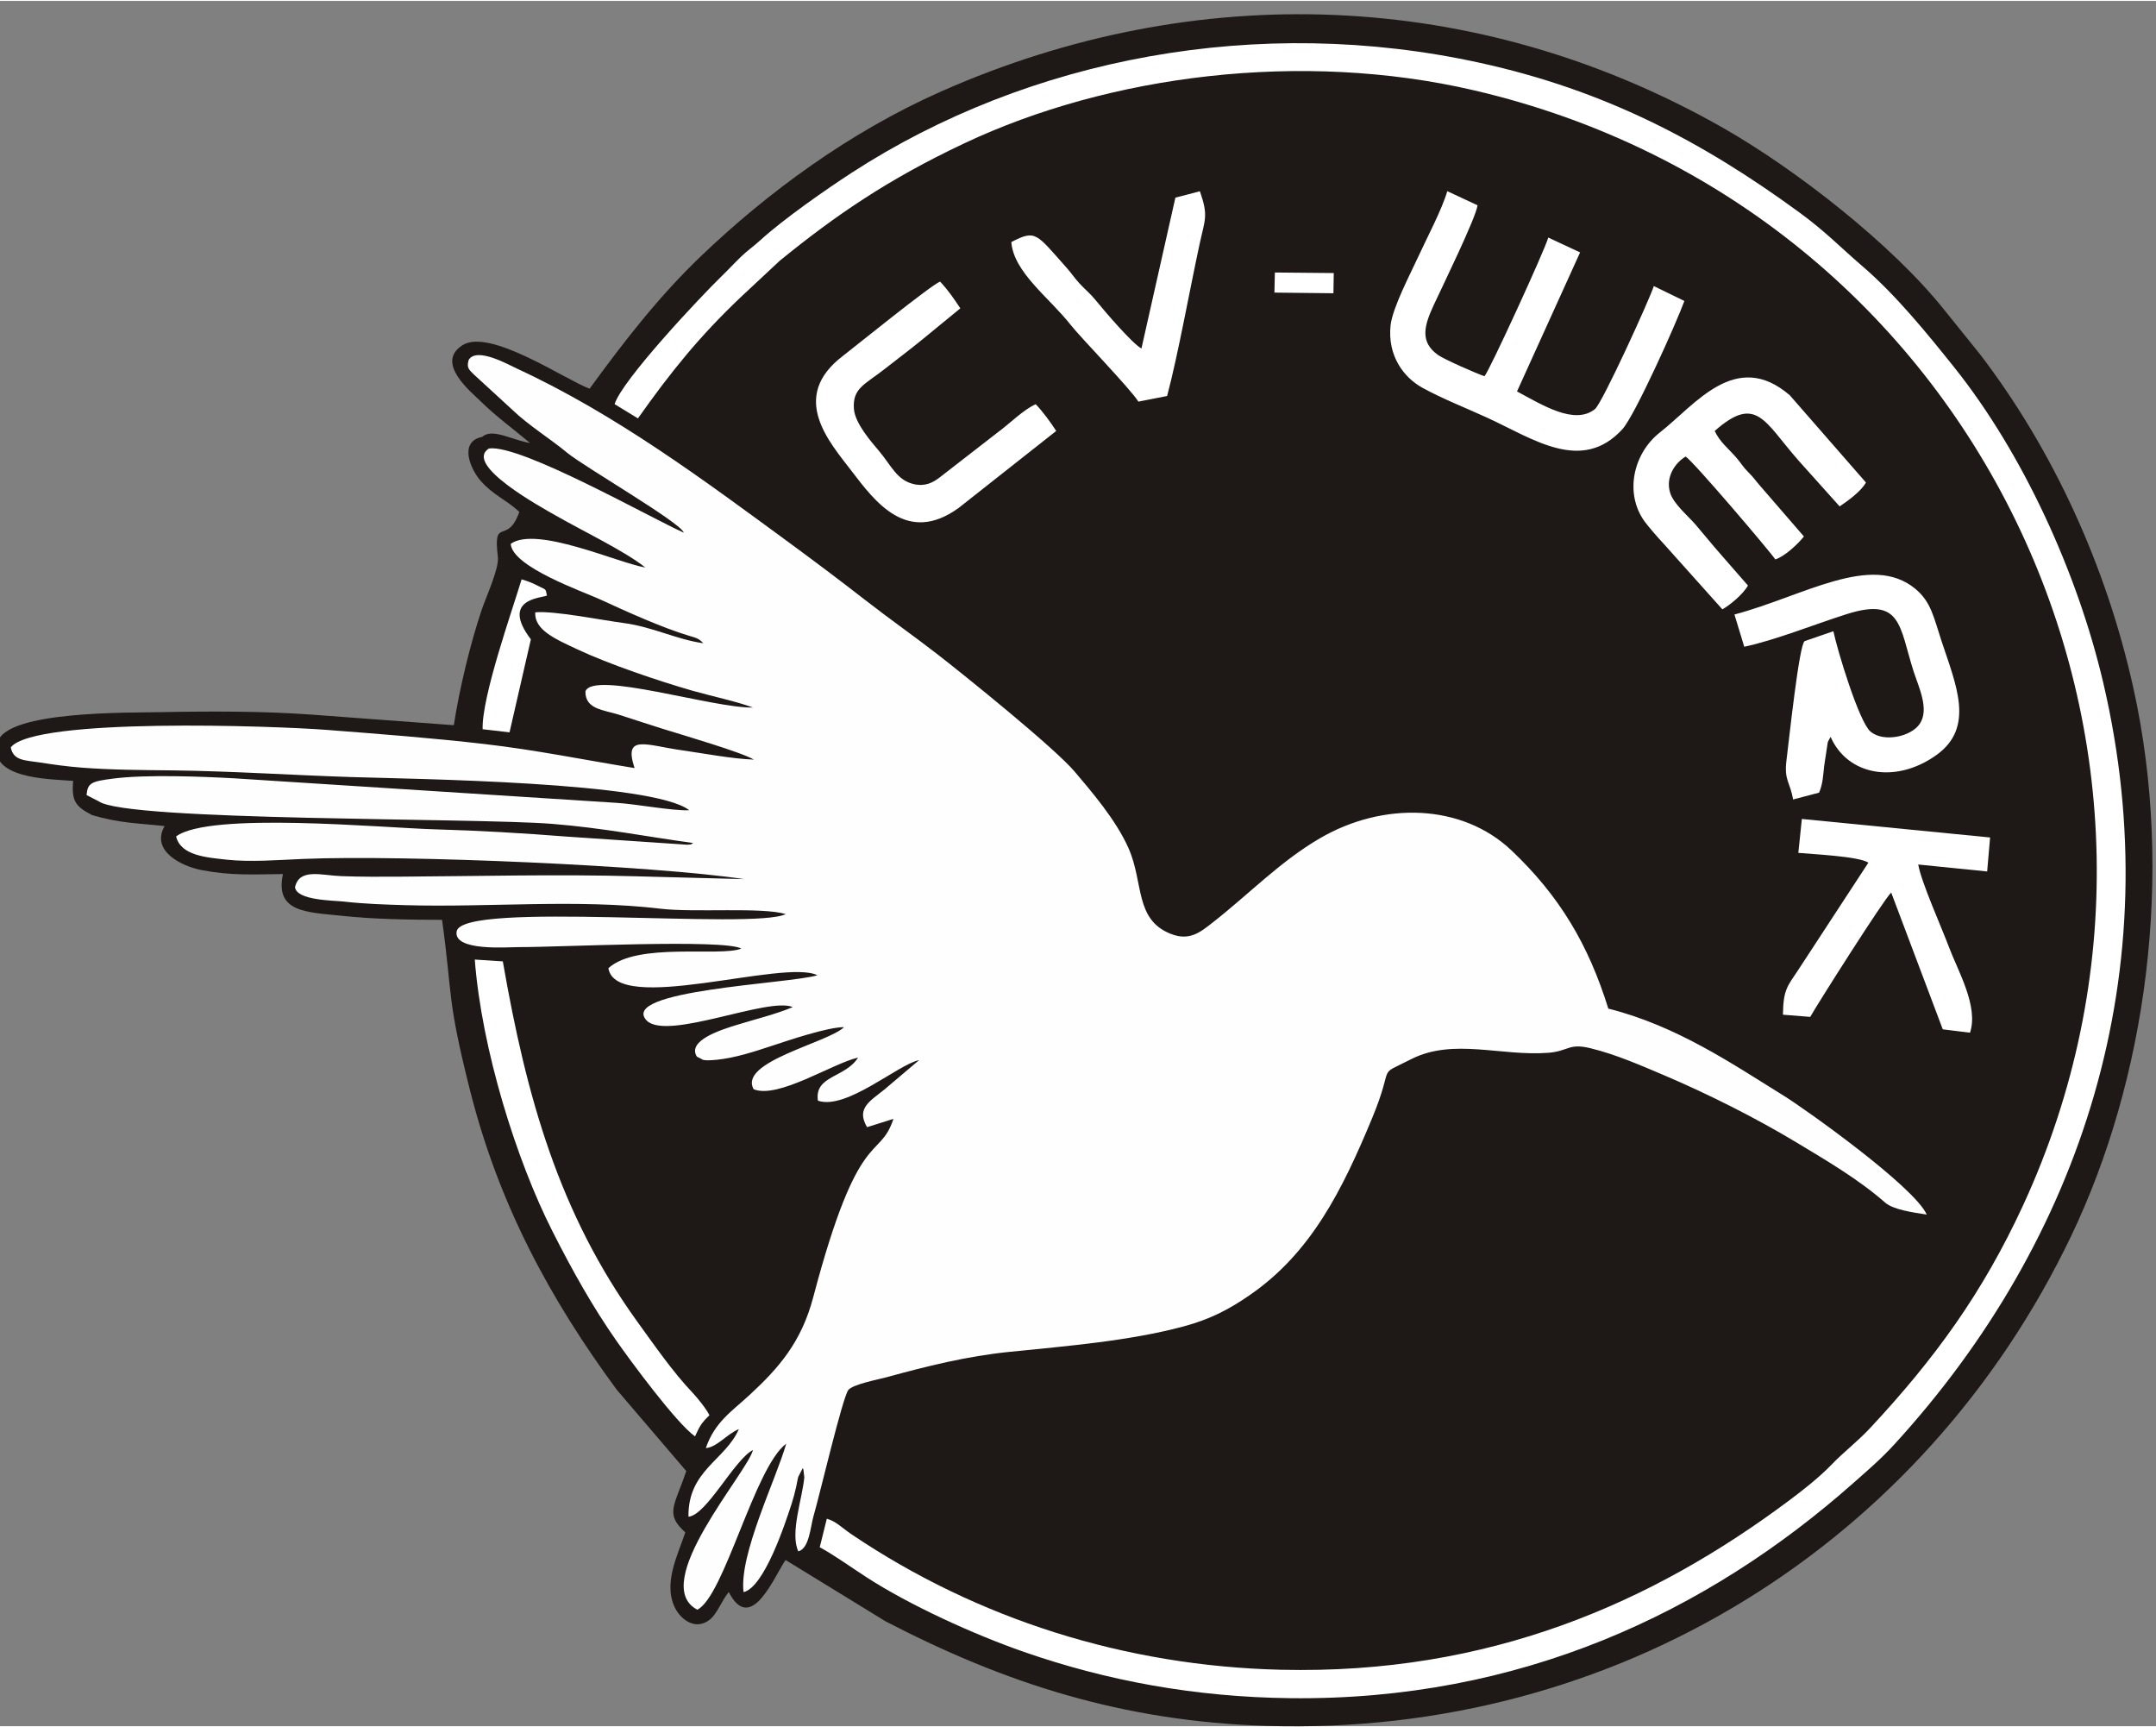
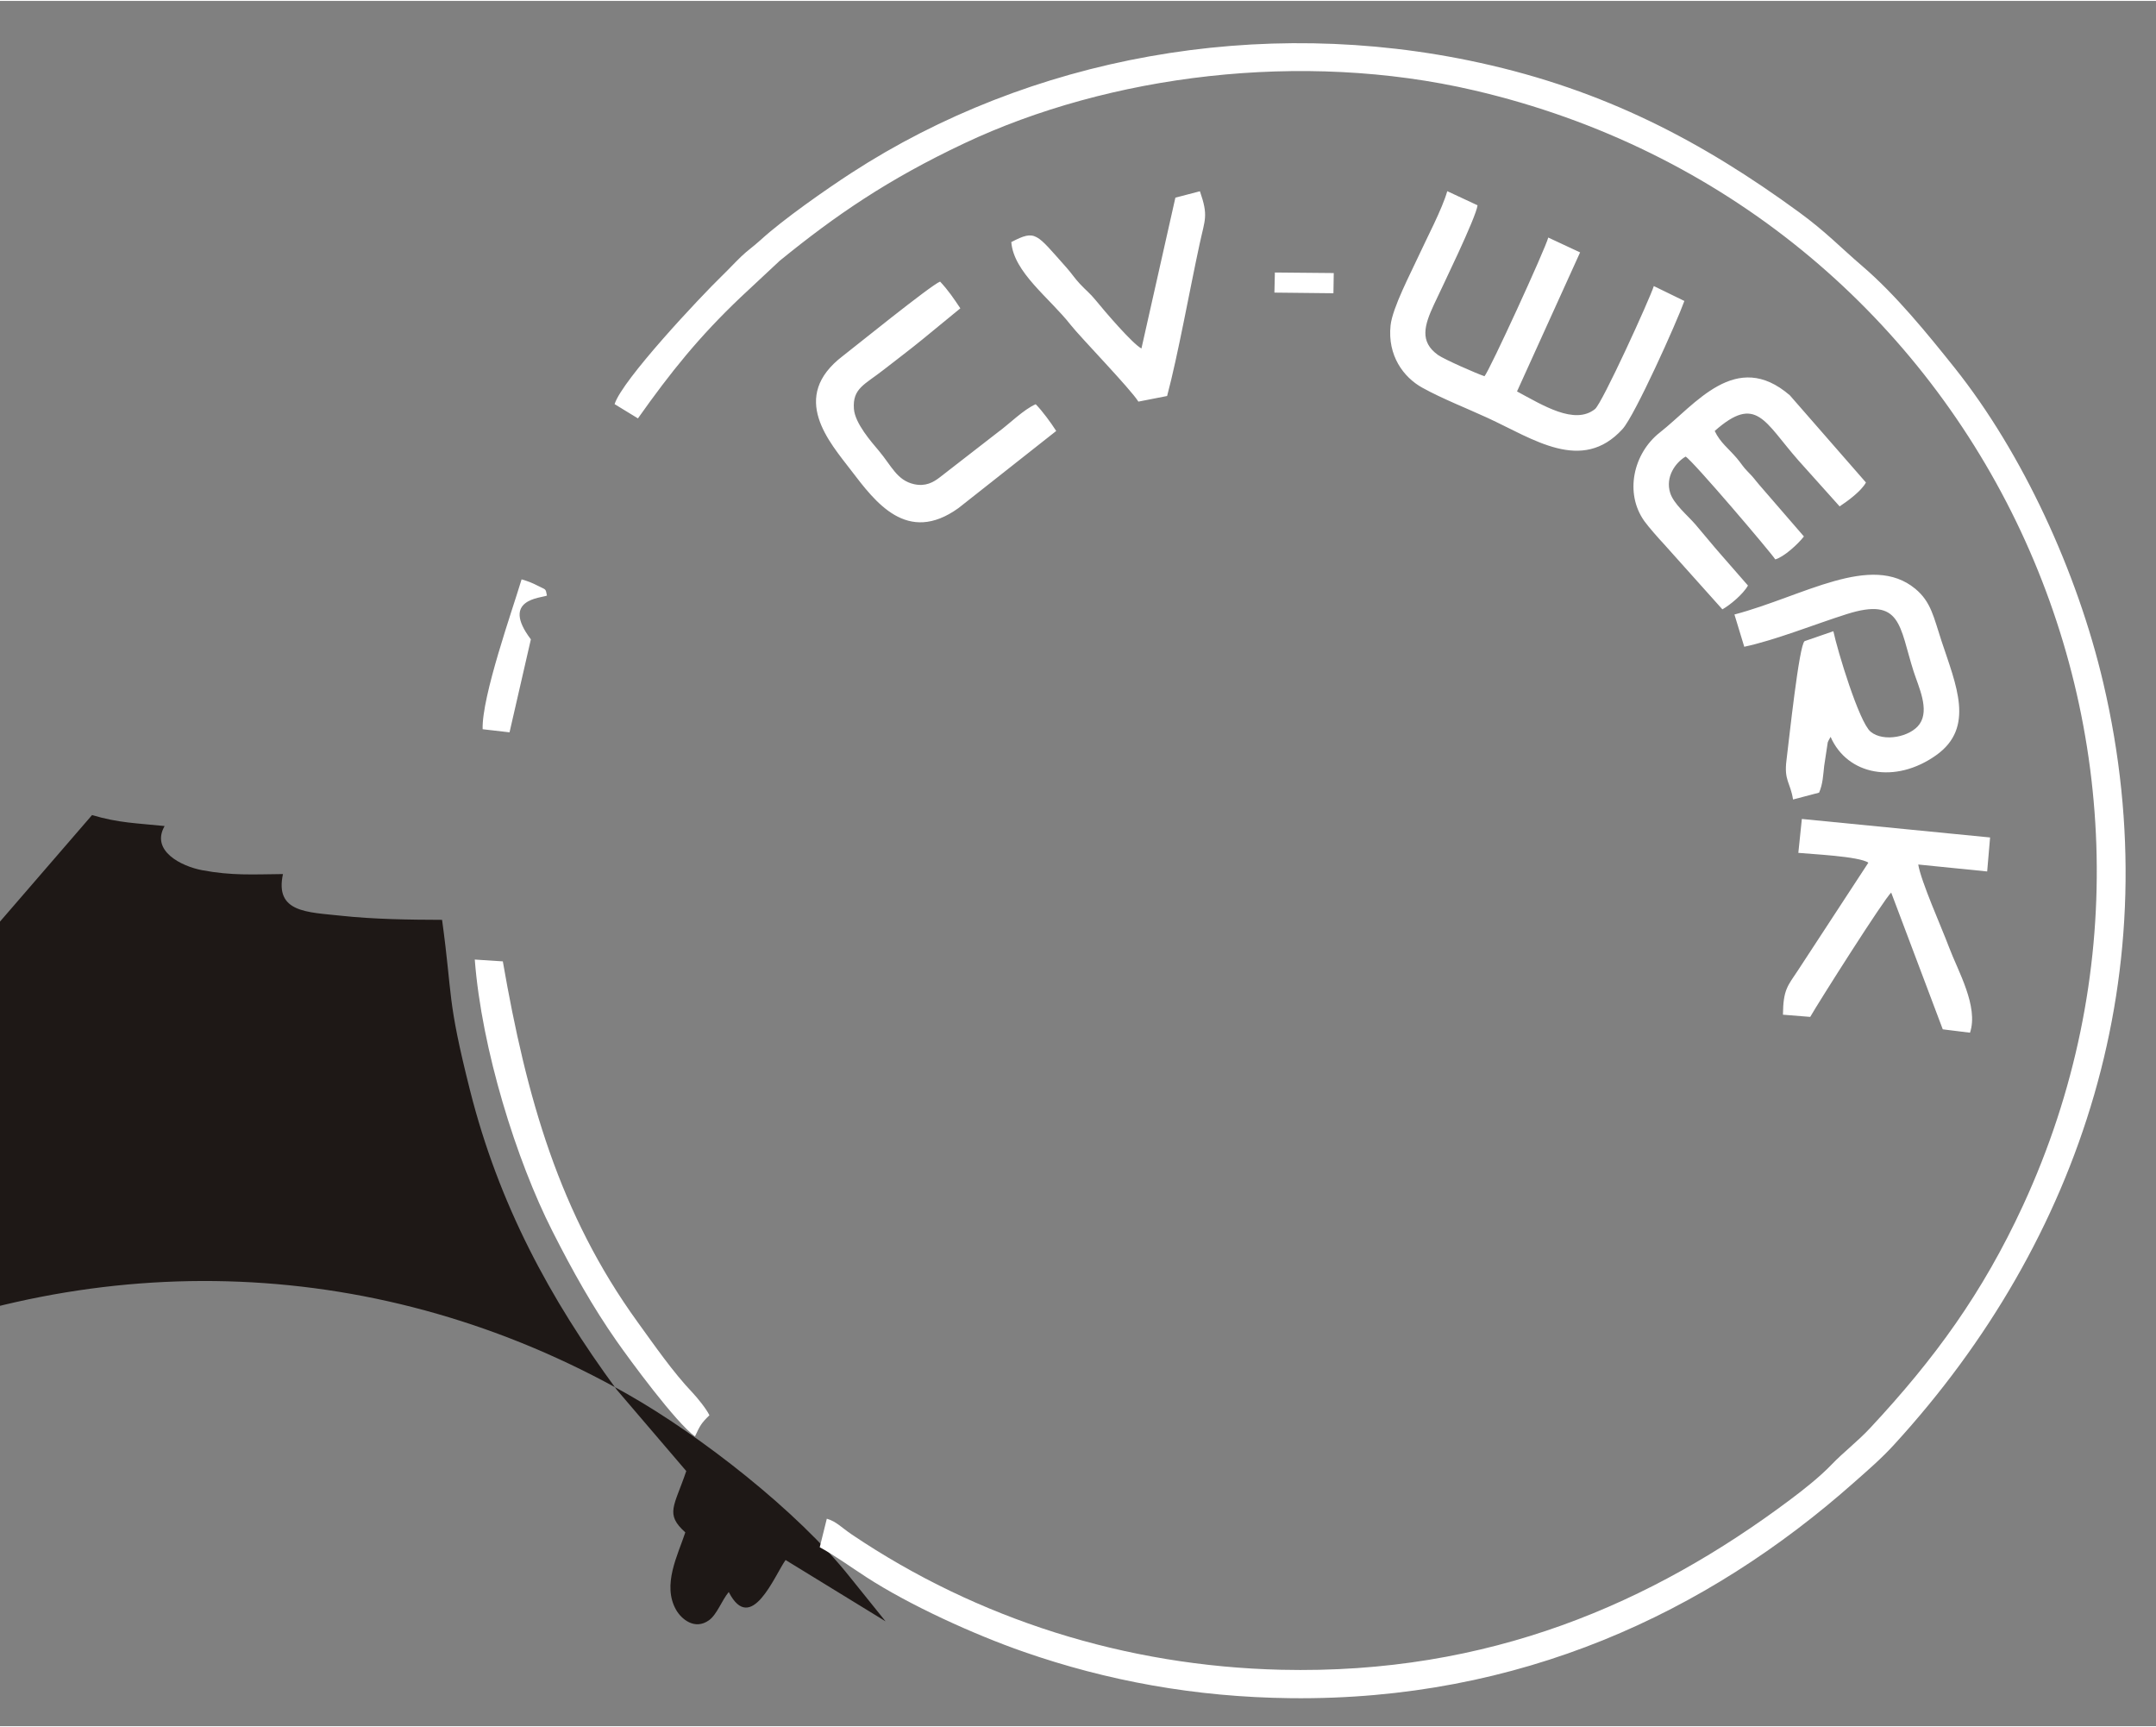
<svg xmlns="http://www.w3.org/2000/svg" xml:space="preserve" width="472px" height="378px" version="1.1" style="shape-rendering:geometricPrecision; text-rendering:geometricPrecision; image-rendering:optimizeQuality; fill-rule:evenodd; clip-rule:evenodd" viewBox="0 0 472 377.6">
  <rect x="0" y="0" width="472" height="377.6" fill="#808080" stroke="none" />
  <defs>
    <style type="text/css">
   
    .fil1 {fill:#FEFEFE}
    .fil0 {fill:#1E1816}
    .fil2 {fill:white}
   
  </style>
  </defs>
  <g id="Ebene_x0020_1">
-     <path class="fil0" d="M20.15 178.19c5.87,1.74 9.74,1.76 15.89,2.4 -3.11,5.42 3.64,8.81 8.24,9.67 6.46,1.21 11.01,0.91 17.67,0.84 -1.84,8.46 5.34,8.32 12.71,9.12 7.13,0.77 14.8,0.88 22.12,0.9 2.35,17.12 1.01,17.05 6.11,37.28 6.3,24.97 17.48,45.66 32.13,65.56l15.22 17.8c-2.61,7.74 -4.72,9.37 -0.21,13.42 -1.61,4.94 -5.13,11.5 -2.01,16.97 1.13,1.98 4.07,4.51 7.2,2.26 1.74,-1.25 2.77,-4.3 4.32,-6.18 4.88,9.56 10.06,-3.66 12.44,-7l21.89 13.42c26.12,13.57 51.89,21.89 83.32,22.88 76.65,2.41 143.99,-39.87 176.23,-107.2 16.32,-34.09 22.79,-78.77 13.59,-120.11 -5.91,-26.56 -17.5,-51.9 -33.49,-72.82l-7.9 -9.81c-11.38,-14.28 -32.57,-30.83 -48.65,-39.94 -53.92,-30.55 -115.43,-32.36 -170.85,-7.87 -20.26,8.96 -38.21,22.27 -52.6,36.02 -9.29,8.88 -16.92,18.75 -24.44,29.07 -5.25,-1.89 -21.9,-13.38 -27.88,-9.49 -5.97,3.89 1.89,10.14 4.14,12.36 3.19,3.14 6.97,5.9 10.72,9.03 -4.21,-0.74 -8.31,-3.33 -10.51,-1.35 -5.2,1.05 -2.53,7.12 -0.32,9.62 2.76,3.11 5.32,3.99 8.15,6.51 0.07,0.06 0.21,0.19 0.31,0.29 -2.64,7.49 -5.81,0.75 -4.69,9.87 0.3,2.48 -2.61,8.77 -3.58,11.66 -2.47,7.37 -4.8,16.98 -6.07,25.15l-30.95 -2.3c-10.76,-0.8 -22.48,-0.77 -33.32,-0.55 -6.41,0.14 -33.5,-0.36 -35.56,6.48 -2.47,8.15 11.32,8.15 16.5,8.56 -0.44,4.56 0.69,5.69 4.13,7.48z" />
-     <path class="fil1" d="M107.02 97.97c-5.6,3.56 11.64,12.94 14.71,14.7 5.43,3.12 15.26,7.86 19.54,11.34 -6.1,-1.05 -23.83,-9.17 -29.46,-5.19 0.29,5.05 15.9,10.48 19.57,12.17 5.51,2.54 13.51,6.17 19.41,7.94 1.74,0.52 2.14,0.57 3.18,1.65 -5.91,-0.82 -11.12,-3.61 -17.55,-4.44 -4.6,-0.6 -15.27,-2.73 -19.25,-2.32 -0.2,3.86 4.37,5.82 9.18,8.08 7.06,3.31 17.81,6.94 25.27,9.08 4.02,1.15 9.74,2.36 13.2,3.67 -8.6,0.21 -35.07,-8.21 -36.66,-3.51 -0.03,3.93 3.97,4.01 7.45,5.12 3.26,1.05 6.45,2.11 9.73,3.13 4.15,1.29 17.1,5.08 19.7,6.66 -4.86,-0.18 -10.94,-1.36 -15.74,-2.04 -7.86,-1.1 -12.88,-3.64 -10.38,3.89 -11.06,-1.79 -21.46,-3.94 -32.85,-5.26 -11.5,-1.33 -22.92,-2.19 -34.48,-3.09 -11.22,-0.88 -64.14,-2.78 -69.23,3.83 0.57,2.95 3.14,2.8 6.32,3.29 3.06,0.48 6.04,0.89 9.14,1.13 6.63,0.52 13.26,0.53 19.94,0.61 13.09,0.16 26.07,1.04 39.19,1.46 13.53,0.43 66.09,1.04 73.94,7.26 -3.71,0.17 -11.46,-1.35 -15.97,-1.62l-83.72 -5.37c-7.12,-0.39 -19.28,-0.86 -26.39,0.06 -4.83,0.62 -5.62,0.94 -5.86,3.61l2.7 1.39c6.15,4.35 82.34,3.55 99.31,4.92 11.16,0.9 20.44,2.77 30.77,4.18 -0.72,0.42 -0.02,0.26 -1.26,0.38l-26.41 -1.78c-9.8,-0.77 -18.96,-1.31 -28.85,-1.59 -11.56,-0.33 -49.4,-3.9 -56.66,1.56 1.03,4.2 6.59,4.59 11.17,5.09 5.17,0.55 11.39,0.05 16.59,-0.17 22.37,-0.93 76.89,1.45 96.61,4.42l-23.68 -0.62c-17.18,-0.48 -34.36,-0.02 -51.55,0.08 -4.26,0.03 -8.63,0.04 -12.88,-0.11 -4.45,-0.15 -9.24,-1.84 -10.23,2.42 0.39,2.92 8.38,2.88 10.77,3.15 4.32,0.5 9.05,0.65 13.42,0.78 18.46,0.53 37.54,-1.4 55.89,0.78 7.49,0.88 22.15,-0.4 27.35,1.17 -6.88,3.54 -70.87,-2.97 -72.04,3.79 -0.77,4.4 11.13,3.44 13.49,3.44 8.92,0.04 44.96,-1.83 48.83,0.32 -4.61,1.87 -22.72,-1.5 -29.1,4.29 1.67,10.34 38.44,-2.12 45.76,1.55 -6.13,1.88 -43.89,3.25 -37.32,9.97 4.67,4.35 26.62,-5.31 31.92,-3 -3.64,1.54 -8.11,2.62 -12.23,3.89 -3.23,1 -11,3.38 -8.76,6.95l0.81 0.41c0.42,0.13 0.12,0.62 3.59,0.27 4.05,-0.41 8.3,-1.82 12.13,-3.08 3.46,-1.14 12.11,-4.08 15.69,-4.05 -3.56,3.43 -23.23,7.58 -19.78,13.59 5.35,2.17 17.28,-5.68 22.85,-6.93 -2.77,4.44 -9.61,3.9 -8.79,9.43 6.21,2.14 17.57,-7.96 22.16,-8.88l-7.56 6.4c-3.02,2.48 -6.35,4.09 -3.84,8.28l5.78 -1.82c-3.16,9.45 -7.54,1.06 -17.58,39.09 -2.58,9.75 -7.48,15.41 -14.02,21.43 -3.78,3.48 -7.55,5.87 -9.48,11.54 2.46,-0.2 4.68,-3.13 7.23,-4.15 -2.97,6.82 -11.17,9.02 -11.03,19.17 3.99,-0.37 10.01,-12.47 14.12,-14.61 -1.18,4.95 -22.97,29.32 -12.18,34.96 5.92,-2.97 12.48,-31.11 19.46,-36.34 -2.19,7.75 -10.36,24.26 -9.34,32.49 4.51,-1.02 9.1,-14.94 10.52,-19.32 0.35,-1.1 0.71,-2.4 1.01,-3.75 0.12,-0.55 0.31,-1.72 0.46,-2.18l0.97 -1.88c0.07,0.11 0.14,0.18 0.15,0.38l0.19 1.62c-0.4,4.56 -3.18,12.23 -1.31,16.21 2.4,-0.61 2.65,-5.37 3.33,-7.72 1.42,-4.89 6.29,-25.74 7.61,-27.58 0.9,-1.25 6.82,-2.38 8.27,-2.78 8.87,-2.44 17.68,-4.64 27.07,-5.59 12.68,-1.28 26.22,-2.39 37.99,-5.54 6.02,-1.61 10.16,-3.84 14.56,-6.88 13.43,-9.24 20.27,-23 26.79,-38.72 5.17,-12.45 0.62,-8.88 8.55,-12.91 9.19,-4.68 19.75,-0.59 30.04,-1.4 4.46,-0.35 4.4,-2.18 9.24,-0.99 5.58,1.36 11.04,3.77 16.14,5.93 9.58,4.07 20.16,9.4 28.84,14.63 6.74,4.06 13.63,8.08 19.52,13.23 1.75,1.53 5.99,2.14 9.09,2.61 -2.74,-6.14 -26.72,-23.18 -31.3,-26.01 -11.33,-7.02 -23.46,-15.31 -38.41,-19.07 -4.35,-13.99 -10.65,-24.62 -21.2,-34.62 -10.86,-10.29 -28.09,-10.71 -41.9,-2.68 -8.77,5.11 -15.5,12.19 -23.45,18.41 -2.69,2.1 -5.09,4.19 -9.27,2.52 -7.9,-3.14 -5.87,-11.15 -9.21,-18.72 -2.75,-6.24 -8.22,-12.53 -11.74,-16.71 -4.47,-5.31 -24.67,-21.54 -30.09,-25.74 -5.25,-4.07 -10.53,-7.76 -15.94,-11.97 -5.5,-4.28 -10.72,-8.2 -16.22,-12.24 -18.99,-13.93 -38.21,-28.28 -59.92,-38.33 -1.94,-0.9 -8.85,-4.8 -10.56,-1.88 -0.5,1.77 0.1,2.12 1.17,3.2l8.41 7.72c3.46,3.34 8.36,6.38 12.03,9.42 3.58,2.97 24.82,15.26 25.49,17.45 -6.91,-3.02 -35.84,-19.47 -42.68,-18.41z" />
+     <path class="fil0" d="M20.15 178.19c5.87,1.74 9.74,1.76 15.89,2.4 -3.11,5.42 3.64,8.81 8.24,9.67 6.46,1.21 11.01,0.91 17.67,0.84 -1.84,8.46 5.34,8.32 12.71,9.12 7.13,0.77 14.8,0.88 22.12,0.9 2.35,17.12 1.01,17.05 6.11,37.28 6.3,24.97 17.48,45.66 32.13,65.56l15.22 17.8c-2.61,7.74 -4.72,9.37 -0.21,13.42 -1.61,4.94 -5.13,11.5 -2.01,16.97 1.13,1.98 4.07,4.51 7.2,2.26 1.74,-1.25 2.77,-4.3 4.32,-6.18 4.88,9.56 10.06,-3.66 12.44,-7l21.89 13.42l-7.9 -9.81c-11.38,-14.28 -32.57,-30.83 -48.65,-39.94 -53.92,-30.55 -115.43,-32.36 -170.85,-7.87 -20.26,8.96 -38.21,22.27 -52.6,36.02 -9.29,8.88 -16.92,18.75 -24.44,29.07 -5.25,-1.89 -21.9,-13.38 -27.88,-9.49 -5.97,3.89 1.89,10.14 4.14,12.36 3.19,3.14 6.97,5.9 10.72,9.03 -4.21,-0.74 -8.31,-3.33 -10.51,-1.35 -5.2,1.05 -2.53,7.12 -0.32,9.62 2.76,3.11 5.32,3.99 8.15,6.51 0.07,0.06 0.21,0.19 0.31,0.29 -2.64,7.49 -5.81,0.75 -4.69,9.87 0.3,2.48 -2.61,8.77 -3.58,11.66 -2.47,7.37 -4.8,16.98 -6.07,25.15l-30.95 -2.3c-10.76,-0.8 -22.48,-0.77 -33.32,-0.55 -6.41,0.14 -33.5,-0.36 -35.56,6.48 -2.47,8.15 11.32,8.15 16.5,8.56 -0.44,4.56 0.69,5.69 4.13,7.48z" />
    <path class="fil2" d="M134.55 88.25l5.11 3.12c7.21,-10.19 13.39,-17.86 22.43,-26.46l8.61 -8.04c12.19,-9.92 23.64,-17.79 40.36,-25.68 31.75,-15 73.95,-20.39 111.64,-11.62 110.2,25.65 166.14,144.5 120.21,244.01 -8.89,19.26 -19.38,33.63 -33.44,48.71 -2.85,3.06 -5.79,5.24 -8.54,8.1 -2.54,2.64 -6.05,5.42 -9.02,7.64 -30.17,22.6 -65.9,38.3 -111.48,37.22 -34.08,-0.81 -66.41,-11.07 -93.9,-29.57 -2.45,-1.66 -3.42,-2.87 -5.52,-3.49l-1.55 6.25c2.89,1.53 6.94,4.42 10.14,6.5 9.47,6.15 23.55,12.57 34.59,16.41 18.11,6.3 37.41,9.89 58.39,10.12 50.08,0.56 91.09,-18.65 123.3,-47.21 3.23,-2.86 5.94,-5.17 8.84,-8.34 40.92,-44.69 60.48,-103.78 45.74,-166.66 -5.69,-24.28 -17.68,-50.31 -32.54,-68.95 -5.95,-7.45 -12.88,-15.98 -20.17,-22.23 -4.73,-4.04 -7.99,-7.53 -13.91,-11.85 -21.23,-15.5 -42.52,-26.69 -69.89,-32.69 -48.37,-10.61 -98.64,-1.15 -137.56,24.11 -5.66,3.68 -14.95,10.18 -19.78,14.59 -1.88,1.7 -2.95,2.36 -4.35,3.71 -1.65,1.6 -2.76,2.83 -4.28,4.3 -4.64,4.5 -21.78,22.71 -23.43,28zm-28.89 71.15l5.89 0.68 4.67 -20.35c-6.72,-8.86 2.3,-9.03 3.52,-9.58 -0.33,-1.6 -0.1,-1.18 -1.98,-2.14 -1.23,-0.63 -2.09,-0.98 -3.57,-1.41 -2.06,6.87 -8.73,25.62 -8.53,32.8zm46.49 154.77c1.11,-2.37 1.37,-2.88 3.16,-4.62 -0.67,-1.41 -2.69,-3.88 -3.73,-4.98 -4.21,-4.41 -8.32,-10.34 -11.98,-15.4 -17.19,-23.75 -24.34,-49.16 -29.52,-78.96l-6.14 -0.4c1.5,19.65 9.13,43.96 16.98,59.42 4.46,8.81 8.89,16.68 14.05,24.05 2.9,4.15 13,17.9 17.18,20.89zm216.6 -248.5l-6.69 -3.26c-0.85,2.73 -11.29,25.65 -12.88,26.92 -4.47,3.57 -11.46,-0.86 -17.07,-3.86l13.81 -30.43 -6.97 -3.25c-0.59,2.39 -12.91,29.24 -13.96,30.35 -1.77,-0.59 -8.83,-3.69 -10.19,-4.66 -4.07,-2.92 -2.98,-6.49 -0.86,-11.05 1.68,-3.62 9.23,-19.06 9.53,-21.7l-6.63 -3.09c-1.09,3.89 -4.61,10.53 -6.35,14.34 -1.59,3.49 -5.65,11.17 -6.06,15.04 -0.7,6.61 2.84,11.36 6.94,13.63 4.31,2.39 9.74,4.51 14.32,6.62 9.99,4.6 20.6,12.18 29.5,2.46 2.7,-2.94 11.89,-23.41 13.56,-28.06zm-89.75 -1.83l12.92 0.14 0.07 -4.42 -12.89 -0.12 -0.1 4.4zm-21.68 -20.78l-7.43 33.01c-1.95,-1.02 -8.01,-8.09 -10.05,-10.6 -1.21,-1.49 -2.05,-2.07 -3.43,-3.55 -1.13,-1.2 -1.83,-2.32 -2.92,-3.54 -6.68,-7.47 -6.69,-8.4 -12.09,-5.6 0.51,6.63 8.35,12.2 12.99,18.12 2.1,2.68 13.15,14.06 14.83,16.8l6.29 -1.23c2.39,-8.97 4.93,-23.19 7.11,-33.25 1.19,-5.51 1.95,-6.15 0.07,-11.56l-5.37 1.4zm-26.09 51.06c-1.19,-1.85 -2.99,-4.32 -4.49,-5.85 -2.67,1.16 -5.79,4.33 -8.3,6.15l-12.7 9.85c-1.43,1.1 -3.11,2.05 -5.62,1.5 -3.78,-0.84 -4.94,-4.02 -7.75,-7.35 -1.54,-1.83 -5.21,-5.96 -5.43,-9.15 -0.32,-4.49 2.34,-5.27 6.52,-8.55 2.87,-2.25 5.59,-4.27 8.45,-6.61l8.33 -6.83c-1.46,-2.17 -2.54,-3.82 -4.43,-5.85 -1.94,0.7 -19.5,14.92 -21.27,16.26 -11.9,9.03 -2.89,18.93 1.84,25.13 5.2,6.79 12.18,16.28 23.45,8.18l21.4 -16.88zm162.47 92.34c2.56,0.26 13.34,0.74 15.33,2.15l-15.39 23.53c-2.28,3.45 -3.25,4.2 -3.31,9.74l5.97 0.48c1.89,-3.3 16.18,-25.83 17.73,-27.21l11.29 29.93 5.96 0.74c1.93,-5.75 -2.68,-13.58 -4.58,-18.68 -1.64,-4.38 -6.14,-14.39 -6.75,-18.13l15.09 1.52 0.64 -7.44 -41.21 -4.05 -0.77 7.42zm-16.63 -53.3c1.64,-0.91 4.54,-3.3 5.6,-5.21l-5.87 -6.72c-1.85,-2.09 -3.8,-4.52 -5.66,-6.68 -1.7,-1.96 -4.73,-4.45 -5.49,-6.85 -1.13,-3.57 1.2,-6.7 3.37,-7.97 1.5,0.79 18.92,21.28 19.63,22.5 1.87,-0.51 5,-3.36 6.27,-5.02l-9.77 -11.29c-1.15,-1.34 -1.08,-1.44 -2.51,-2.88 -1.04,-1.04 -1.42,-1.79 -2.41,-2.96 -1.84,-2.15 -3.65,-3.43 -4.84,-5.96 9.14,-8.07 10.85,-2.04 18.33,6.45l9.02 10.06c1.79,-1.19 4.73,-3.33 5.76,-5.23l-16.66 -19.08c-11.81,-10.19 -20.7,2.06 -28.43,8.11 -5.85,4.58 -7.81,13.29 -3.41,19.44 0.88,1.23 3.22,3.89 4.21,4.93l12.86 14.36zm2.64 1.13l2.15 7.06c6.84,-1.46 15.39,-4.91 22.42,-7.14 12.05,-3.82 11.49,2.63 14.66,12.55 1.07,3.33 3.53,8.31 1.31,11.5 -1.97,2.83 -7.91,4.03 -10.73,1.68 -2.52,-2.1 -7.25,-17.71 -8.15,-21.99l-6.29 2.17c-1.21,0.72 -3.42,21.67 -3.98,26.1 -0.56,4.42 0.86,4.83 1.44,8.56l5.7 -1.5c0.83,-1.89 0.88,-3.78 1.12,-5.87l0.78 -5.15c0.05,-0.14 0.13,-0.29 0.18,-0.4l0.44 -0.79c3.68,8.38 14.16,10.39 23.12,4.01 8.53,-6.06 4.35,-15.34 1.16,-25 -1.72,-5.22 -2.28,-8.56 -5.74,-11.42 -9.66,-7.98 -24.53,1.65 -39.59,5.63z" />
  </g>
</svg>